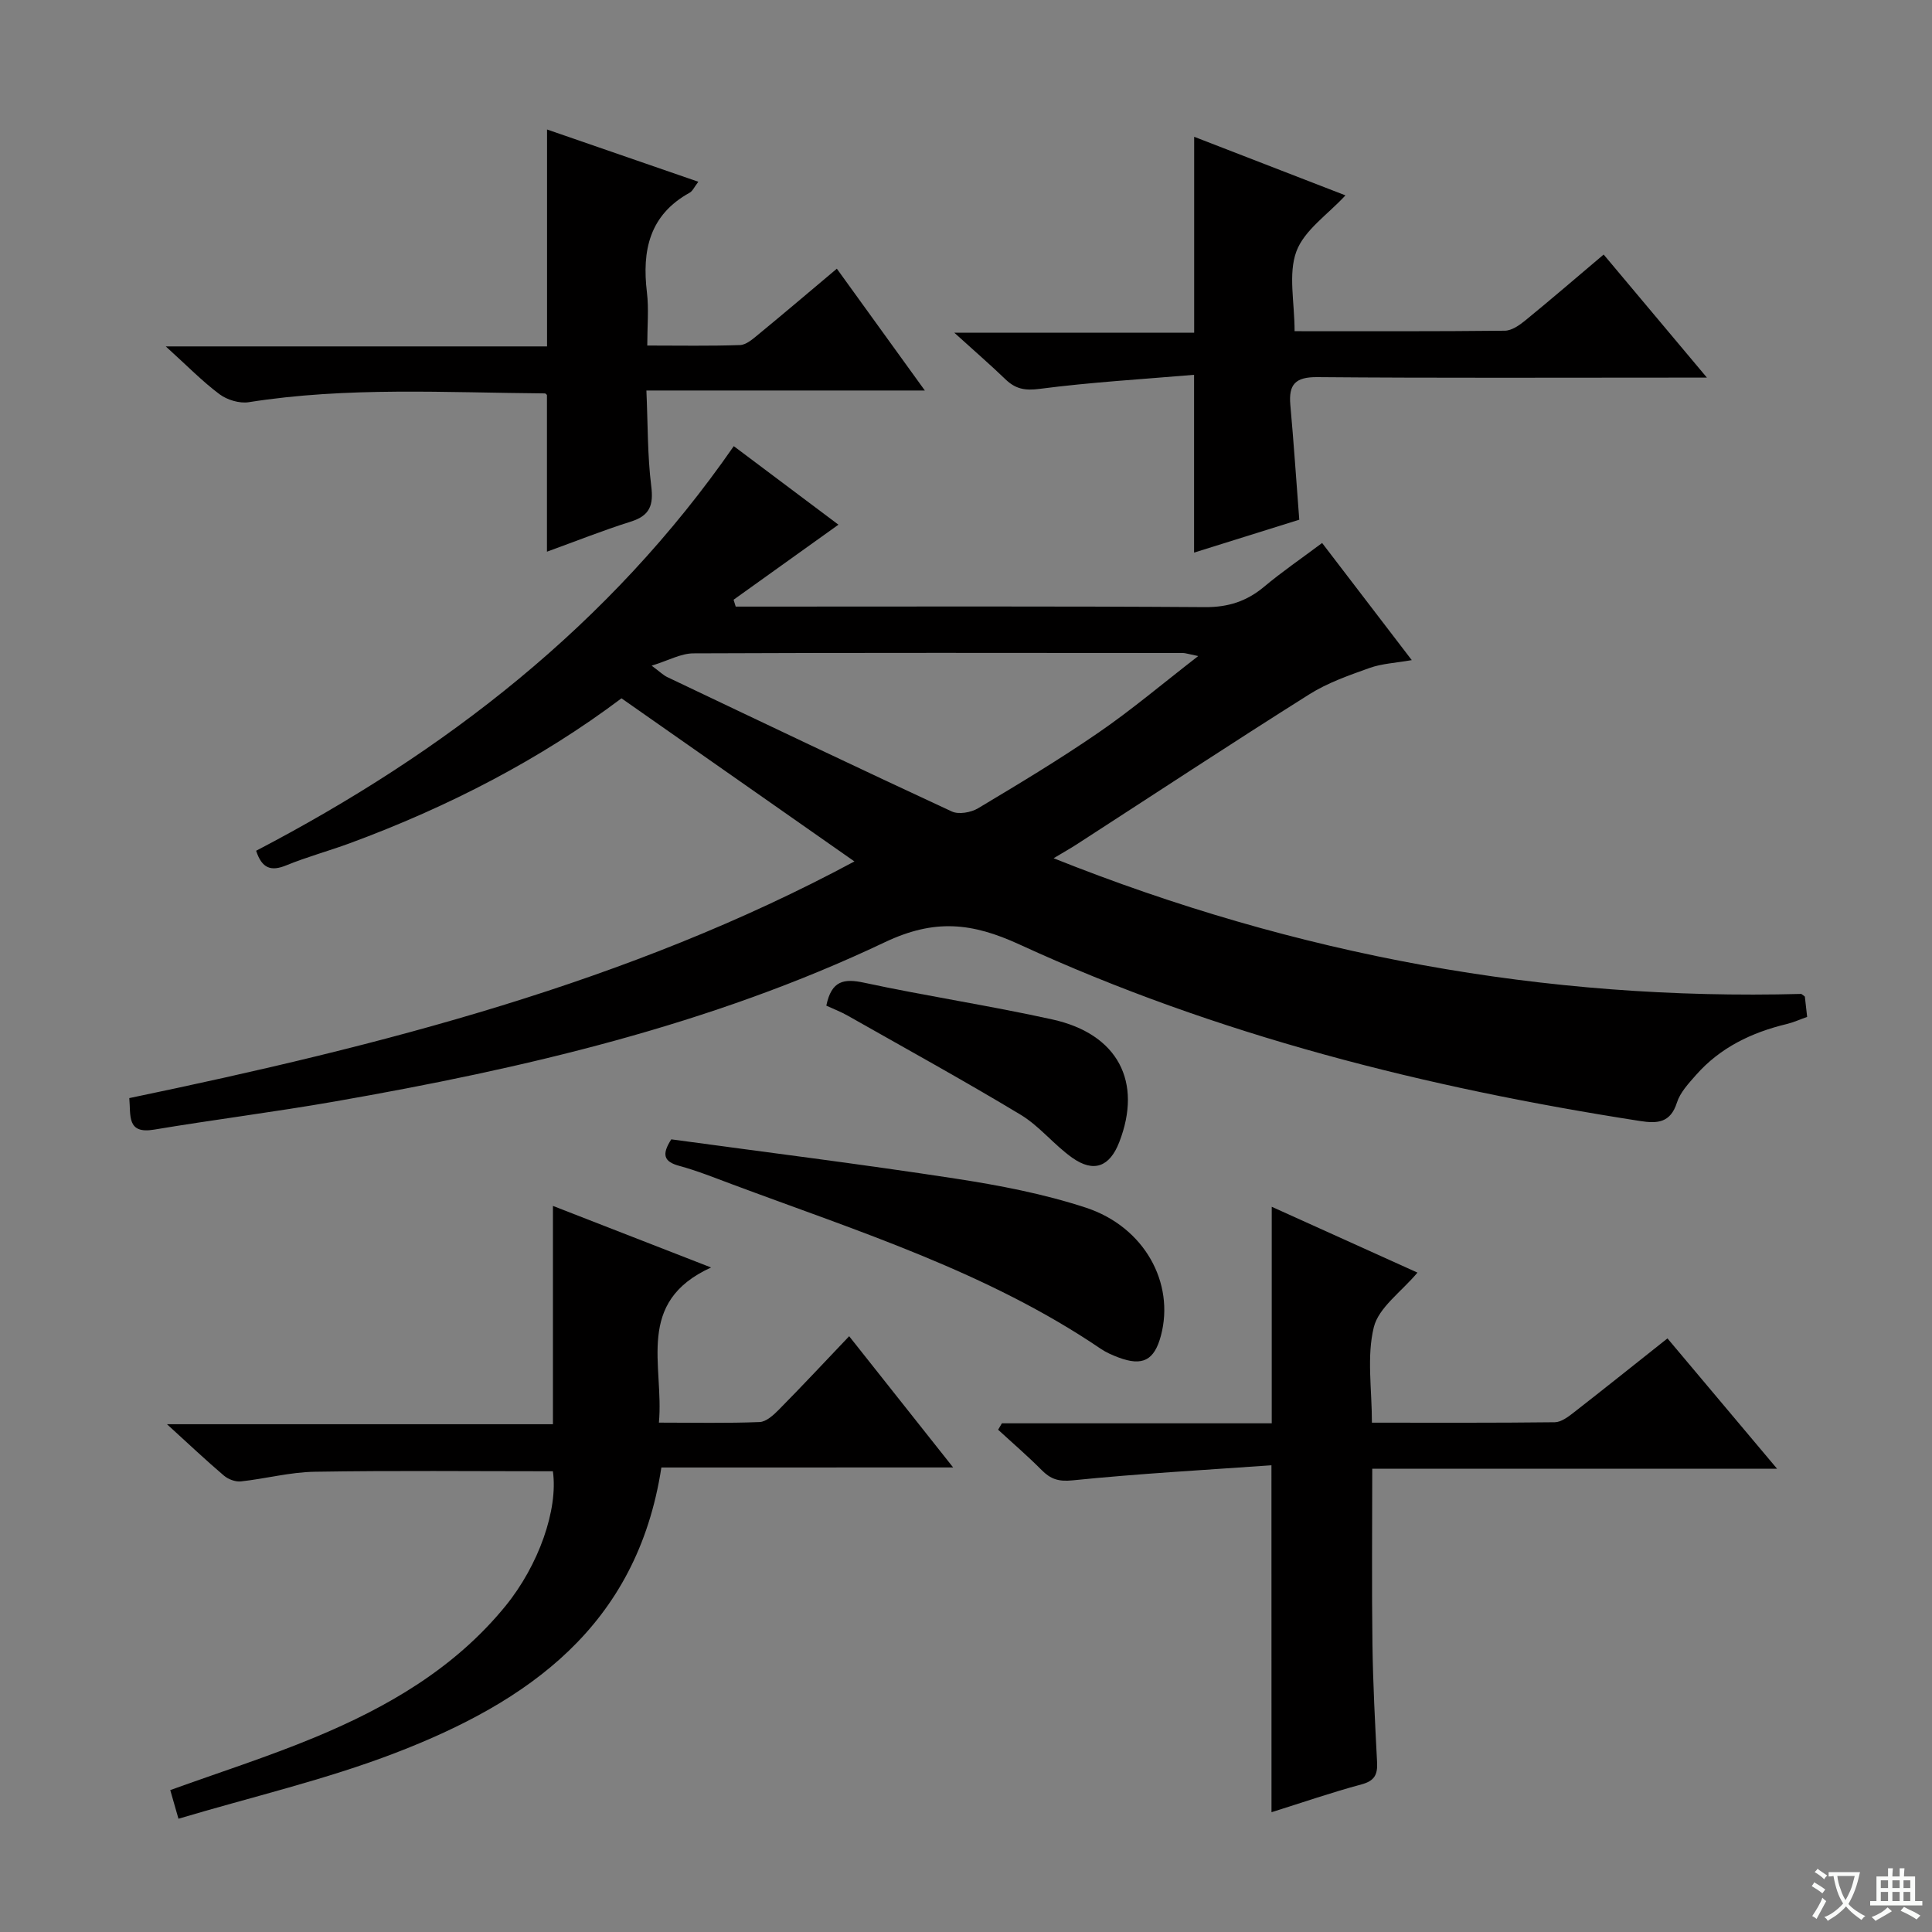
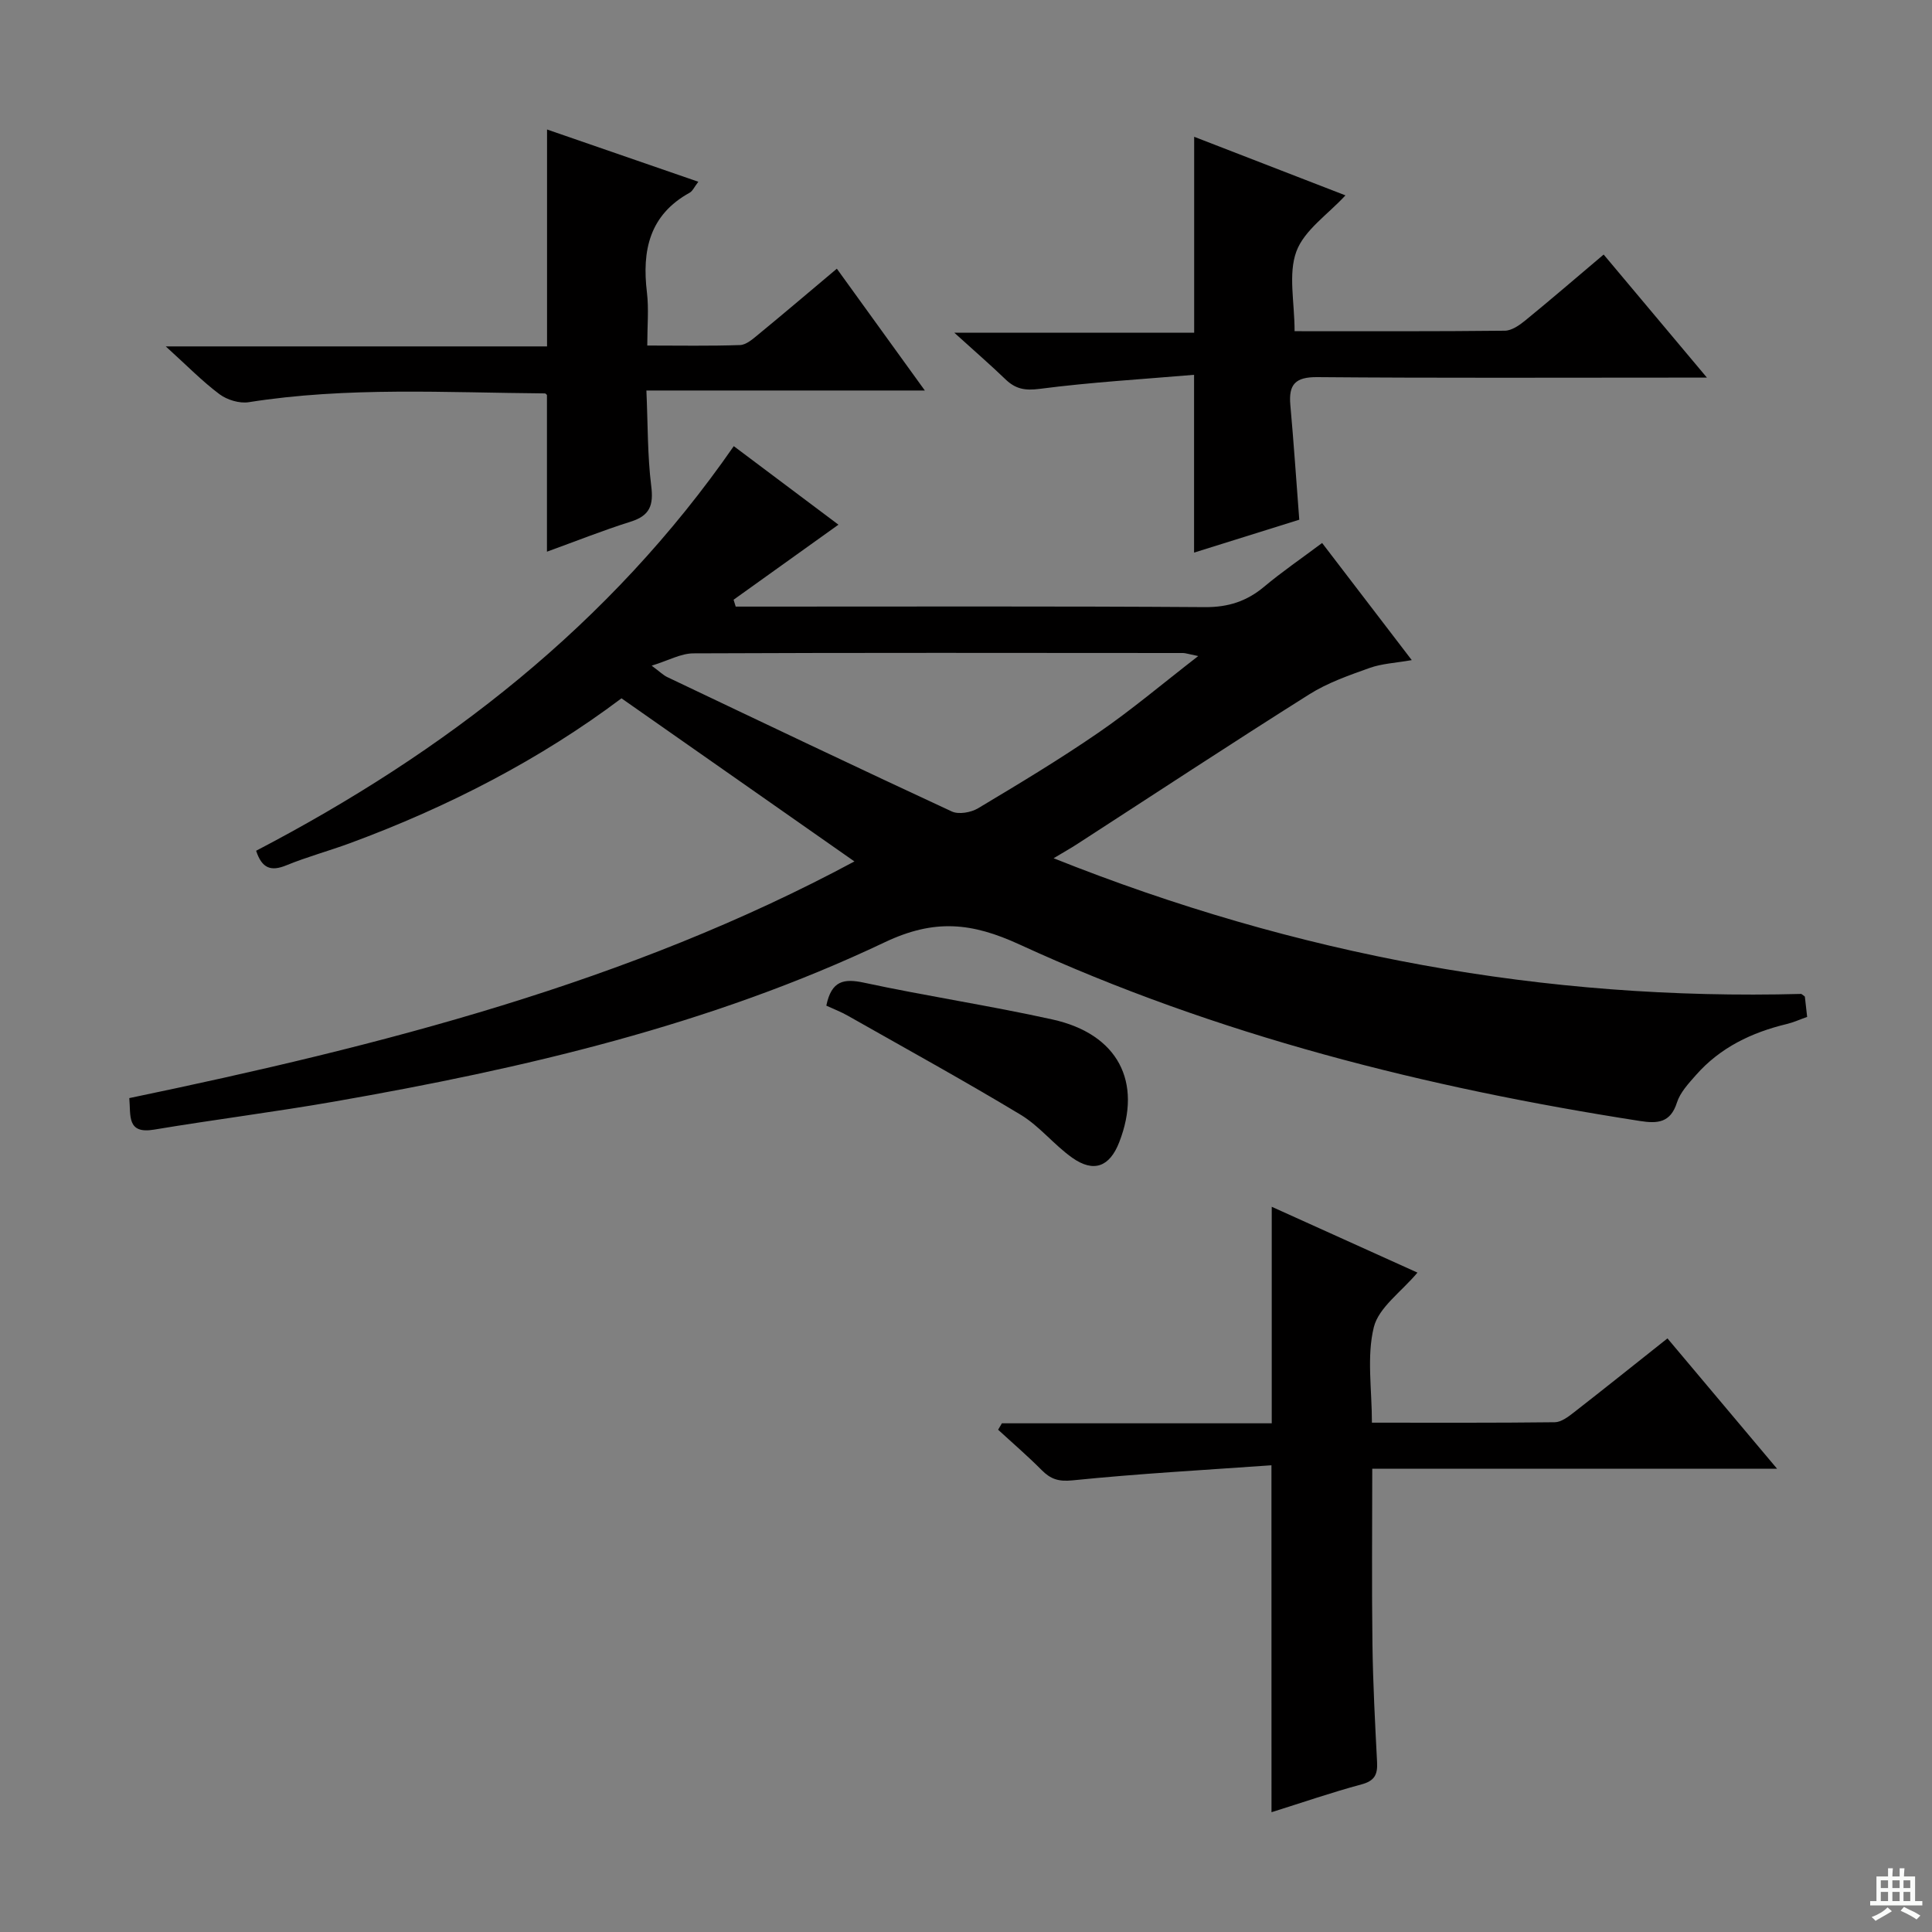
<svg xmlns="http://www.w3.org/2000/svg" enable-background="new 0 0 400 400" viewBox="0 0 400 400">
  <rect x="0" y="0" width="400" height="400" fill="#808080" stroke="none" />
-   <path d="m377.9 391.2c-.2.3-.4.5-.6.8-.7-.6-1.4-1-2.2-1.5.2-.3.4-.5.5-.8.6.4 1.4.8 2.3 1.5zm-1.8 6.1c-.2-.2-.5-.4-.9-.6.4-.6.8-1.2 1.2-1.9s.7-1.3.9-1.9c.3.3.5.5.8.7-.7 1.3-1.4 2.6-2 3.7zm2.2-9c-.3.3-.5.5-.6.8-.6-.6-1.3-1.1-2-1.5.3-.3.5-.5.6-.7.6.5 1.3.9 2 1.4zm.3.2v-.9h2 4.5c-.3 1.3-.6 2.5-1 3.6s-.9 2.1-1.4 3c.4.5 1 1 1.6 1.4s1.2.8 1.9 1.1c-.3.2-.5.4-.8.8-.4-.3-1-.7-1.6-1.2s-1.2-1.1-1.6-1.6c-.5.6-1.1 1.1-1.7 1.6s-1.4.9-2.1 1.4c-.1-.3-.3-.5-.7-.8.6-.2 1.2-.5 1.9-1s1.4-1.1 2-1.8c-.5-.8-.9-1.6-1.2-2.5s-.6-2-.8-3.2c-.4.1-.7.1-1 .1zm2.5 2.7c.3 1 .7 1.7 1 2.2.3-.5.6-1.1 1-2s.6-1.9.9-3h-3.2-.4c.1.9.3 1.8.7 2.8z" fill="#fafbfa" />
  <path d="m396.5 388.5v1.5 3.6h1.5v.9c-.4 0-1 0-1.7 0h-7.9c-.5 0-.9 0-1.2 0v-.9h1.3v-3.5c0-.7 0-1.2 0-1.6h2.4c0-.8 0-1.4 0-1.7h1c0 .3-.1.8-.1 1.7h1.5c0-.8 0-1.4 0-1.7h1c0 .3-.1.9-.1 1.7zm-8.2 9.2c-.2-.3-.5-.5-.8-.8.8-.3 1.4-.6 1.9-.9s1-.7 1.4-1.1c.3.3.6.5.9.8-1.6 1-2.8 1.6-3.4 2zm2.6-6.8v-1.6h-1.5v1.6zm0 2.7v-1.9h-1.5v1.9zm2.4-2.7v-1.6h-1.5v1.6zm0 2.7v-1.9h-1.5v1.9zm.2 2 .7-.8c.4.2.9.5 1.6.8s1.3.7 1.8 1c-.3.3-.5.5-.8.8-.4-.3-1.5-1-3.3-1.8zm2-4.7v-1.6h-1.4v1.6zm0 2.7v-1.9h-1.4v1.9z" fill="#fafbfa" />
  <g fill="#010000">
    <path d="m26.77 227.35c52.29-10.88 103.47-23.93 150.13-49-16.05-11.24-31.93-22.36-48.23-33.77-16.69 12.56-35.82 22.47-56.21 29.99-4.37 1.61-8.89 2.83-13.19 4.59-3.15 1.29-5.04.66-6.24-3.02 39.02-20.37 73.22-46.74 98.89-83.77 7.03 5.28 14.28 10.72 21.67 16.26-7.55 5.4-14.63 10.47-21.71 15.54.15.47.29.95.44 1.42h5.19c30.66 0 61.32-.1 91.98.11 4.81.03 8.63-1.21 12.24-4.23 3.69-3.09 7.67-5.81 12-9.05 6.16 8.05 12.17 15.91 18.56 24.25-3.34.59-6.17.71-8.72 1.62-4.28 1.53-8.69 3.06-12.49 5.46-16.18 10.19-32.15 20.71-48.21 31.1-1.24.8-2.53 1.52-4.73 2.84 50.39 20.13 101.8 29.5 154.8 28.09.49.38.72.47.74.59.16 1.28.29 2.57.47 4.17-1.51.53-2.83 1.14-4.21 1.47-7.28 1.75-13.8 4.87-18.82 10.58-1.52 1.73-3.26 3.58-3.93 5.69-1.34 4.22-4.06 4.37-7.64 3.81-44.33-6.89-87.6-17.75-128.46-36.54-9.88-4.54-17.59-5.36-27.9-.47-36.08 17.14-74.76 26.14-113.93 32.98-12.42 2.17-24.94 3.74-37.38 5.82-5.66.94-4.79-2.87-5.11-6.53zm221.31-91.52c-2.21-.45-2.67-.63-3.13-.63-33.8-.02-67.6-.08-101.39.07-2.6.01-5.19 1.49-8.64 2.55 1.7 1.26 2.39 1.96 3.22 2.36 19.62 9.34 39.22 18.69 58.93 27.83 1.43.66 3.96.21 5.42-.66 8.41-5.03 16.83-10.09 24.9-15.64 6.81-4.67 13.14-10.03 20.69-15.88z" />
-     <path d="m136.93 303.83c-5.06 32.96-27.74 48.58-55.06 59.09-14.46 5.56-29.7 9.09-44.92 13.63-.83-2.91-1.27-4.42-1.7-5.93 10.04-3.63 20.16-6.86 29.94-10.92 15.03-6.24 28.96-14.3 39.47-27.2 6.86-8.42 10.93-19.97 9.81-27.89-16.44 0-32.89-.17-49.33.1-5.1.08-10.17 1.45-15.27 2-1.13.12-2.62-.44-3.51-1.2-3.67-3.12-7.17-6.43-11.79-10.64h79.91c0-15.41 0-29.98 0-45.2 10.45 4.07 20.87 8.13 32.74 12.75-15.82 7.2-9.71 20.24-10.8 32.12 7.3 0 14.08.15 20.84-.12 1.38-.05 2.91-1.46 4.01-2.58 4.78-4.84 9.42-9.81 14.54-15.19 7.39 9.33 14.17 17.89 21.53 27.17-20.48.01-40.28.01-60.41.01z" />
    <path d="m263.24 303.37c-13.8.98-27.51 1.73-41.16 3.12-2.95.3-4.57-.26-6.44-2.15-2.88-2.9-5.98-5.56-8.99-8.33.26-.44.52-.89.78-1.33h55.87c0-15.1 0-29.63 0-44.83 10 4.52 19.98 9.02 30.17 13.63-3.35 4-8.03 7.21-9.04 11.32-1.49 6.08-.39 12.8-.39 19.75 12.95 0 25.41.06 37.87-.09 1.3-.02 2.73-1.09 3.86-1.97 6.41-4.99 12.75-10.07 19.46-15.39 7.48 8.89 14.68 17.47 22.69 26.98-28.6 0-55.96 0-83.81 0 0 12.49-.12 24.43.04 36.37.11 8.14.54 16.29.96 24.42.13 2.54-.53 3.85-3.23 4.57-6.21 1.67-12.3 3.78-18.63 5.76-.01-23.65-.01-46.87-.01-71.83z" />
    <path d="m113.26 26.81c10.29 3.55 20.53 7.09 31.32 10.82-.84 1.1-1.18 1.92-1.78 2.26-8.35 4.6-9.91 11.97-8.86 20.66.41 3.43.07 6.94.07 10.99 6.65 0 12.94.12 19.22-.1 1.28-.05 2.64-1.26 3.76-2.18 5.38-4.42 10.68-8.93 16.27-13.63 6.05 8.37 11.86 16.42 18.22 25.22-19.36 0-38.01 0-57.65 0 .31 7.01.21 13.45 1 19.77.5 3.99-.27 6.13-4.24 7.38-5.81 1.83-11.49 4.1-17.35 6.22 0-11.03 0-21.59 0-32.41.04.04-.2-.36-.45-.36-20.45-.16-40.93-1.4-61.29 1.82-1.91.3-4.47-.47-6.05-1.65-3.54-2.64-6.66-5.85-11.13-9.9h78.94c0-15.3 0-29.85 0-44.91z" />
    <path d="m268.03 68.57c14.95 0 29.25.06 43.54-.1 1.44-.02 3.05-1.16 4.27-2.16 5.28-4.31 10.44-8.76 16.18-13.61 6.9 8.22 13.67 16.29 21.38 25.48-2.84 0-4.54 0-6.24 0-24.81 0-49.63.11-74.44-.1-4.53-.04-5.95 1.51-5.57 5.75.7 7.76 1.22 15.54 1.85 23.77-7.1 2.22-14.29 4.47-21.78 6.81 0-12.22 0-23.89 0-36.81-10.65.91-21.36 1.53-31.97 2.91-3.06.4-5 .02-7.07-1.97-3.1-2.99-6.37-5.81-10.61-9.66h49.67c0-13.79 0-26.81 0-40.56 10.35 4.01 20.62 7.98 31.32 12.13-3.65 3.96-8.52 7.19-10.16 11.61-1.72 4.67-.37 10.49-.37 16.51z" />
-     <path d="m138.98 235.89c19.68 2.68 39.25 5.12 58.73 8.11 9.14 1.4 18.34 3.16 27.1 6.03 12.15 3.99 18.44 15.61 15.55 26.49-1.36 5.13-3.8 6.41-8.81 4.52-1.24-.47-2.49-1.01-3.58-1.74-23.48-15.94-50.32-24.37-76.54-34.16-3.57-1.33-7.13-2.77-10.8-3.76-3.17-.86-3.7-2.3-1.65-5.49z" />
    <path d="m171.08 208.21c1.07-5.21 3.64-5.65 7.83-4.75 12.94 2.78 26.07 4.75 38.99 7.61 13.56 3 18.7 12.92 13.81 25.45-1.97 5.04-5.25 6.33-9.7 3.19-3.78-2.67-6.77-6.54-10.69-8.91-11.78-7.1-23.84-13.73-35.81-20.52-1.4-.8-2.92-1.37-4.43-2.07z" />
  </g>
</svg>